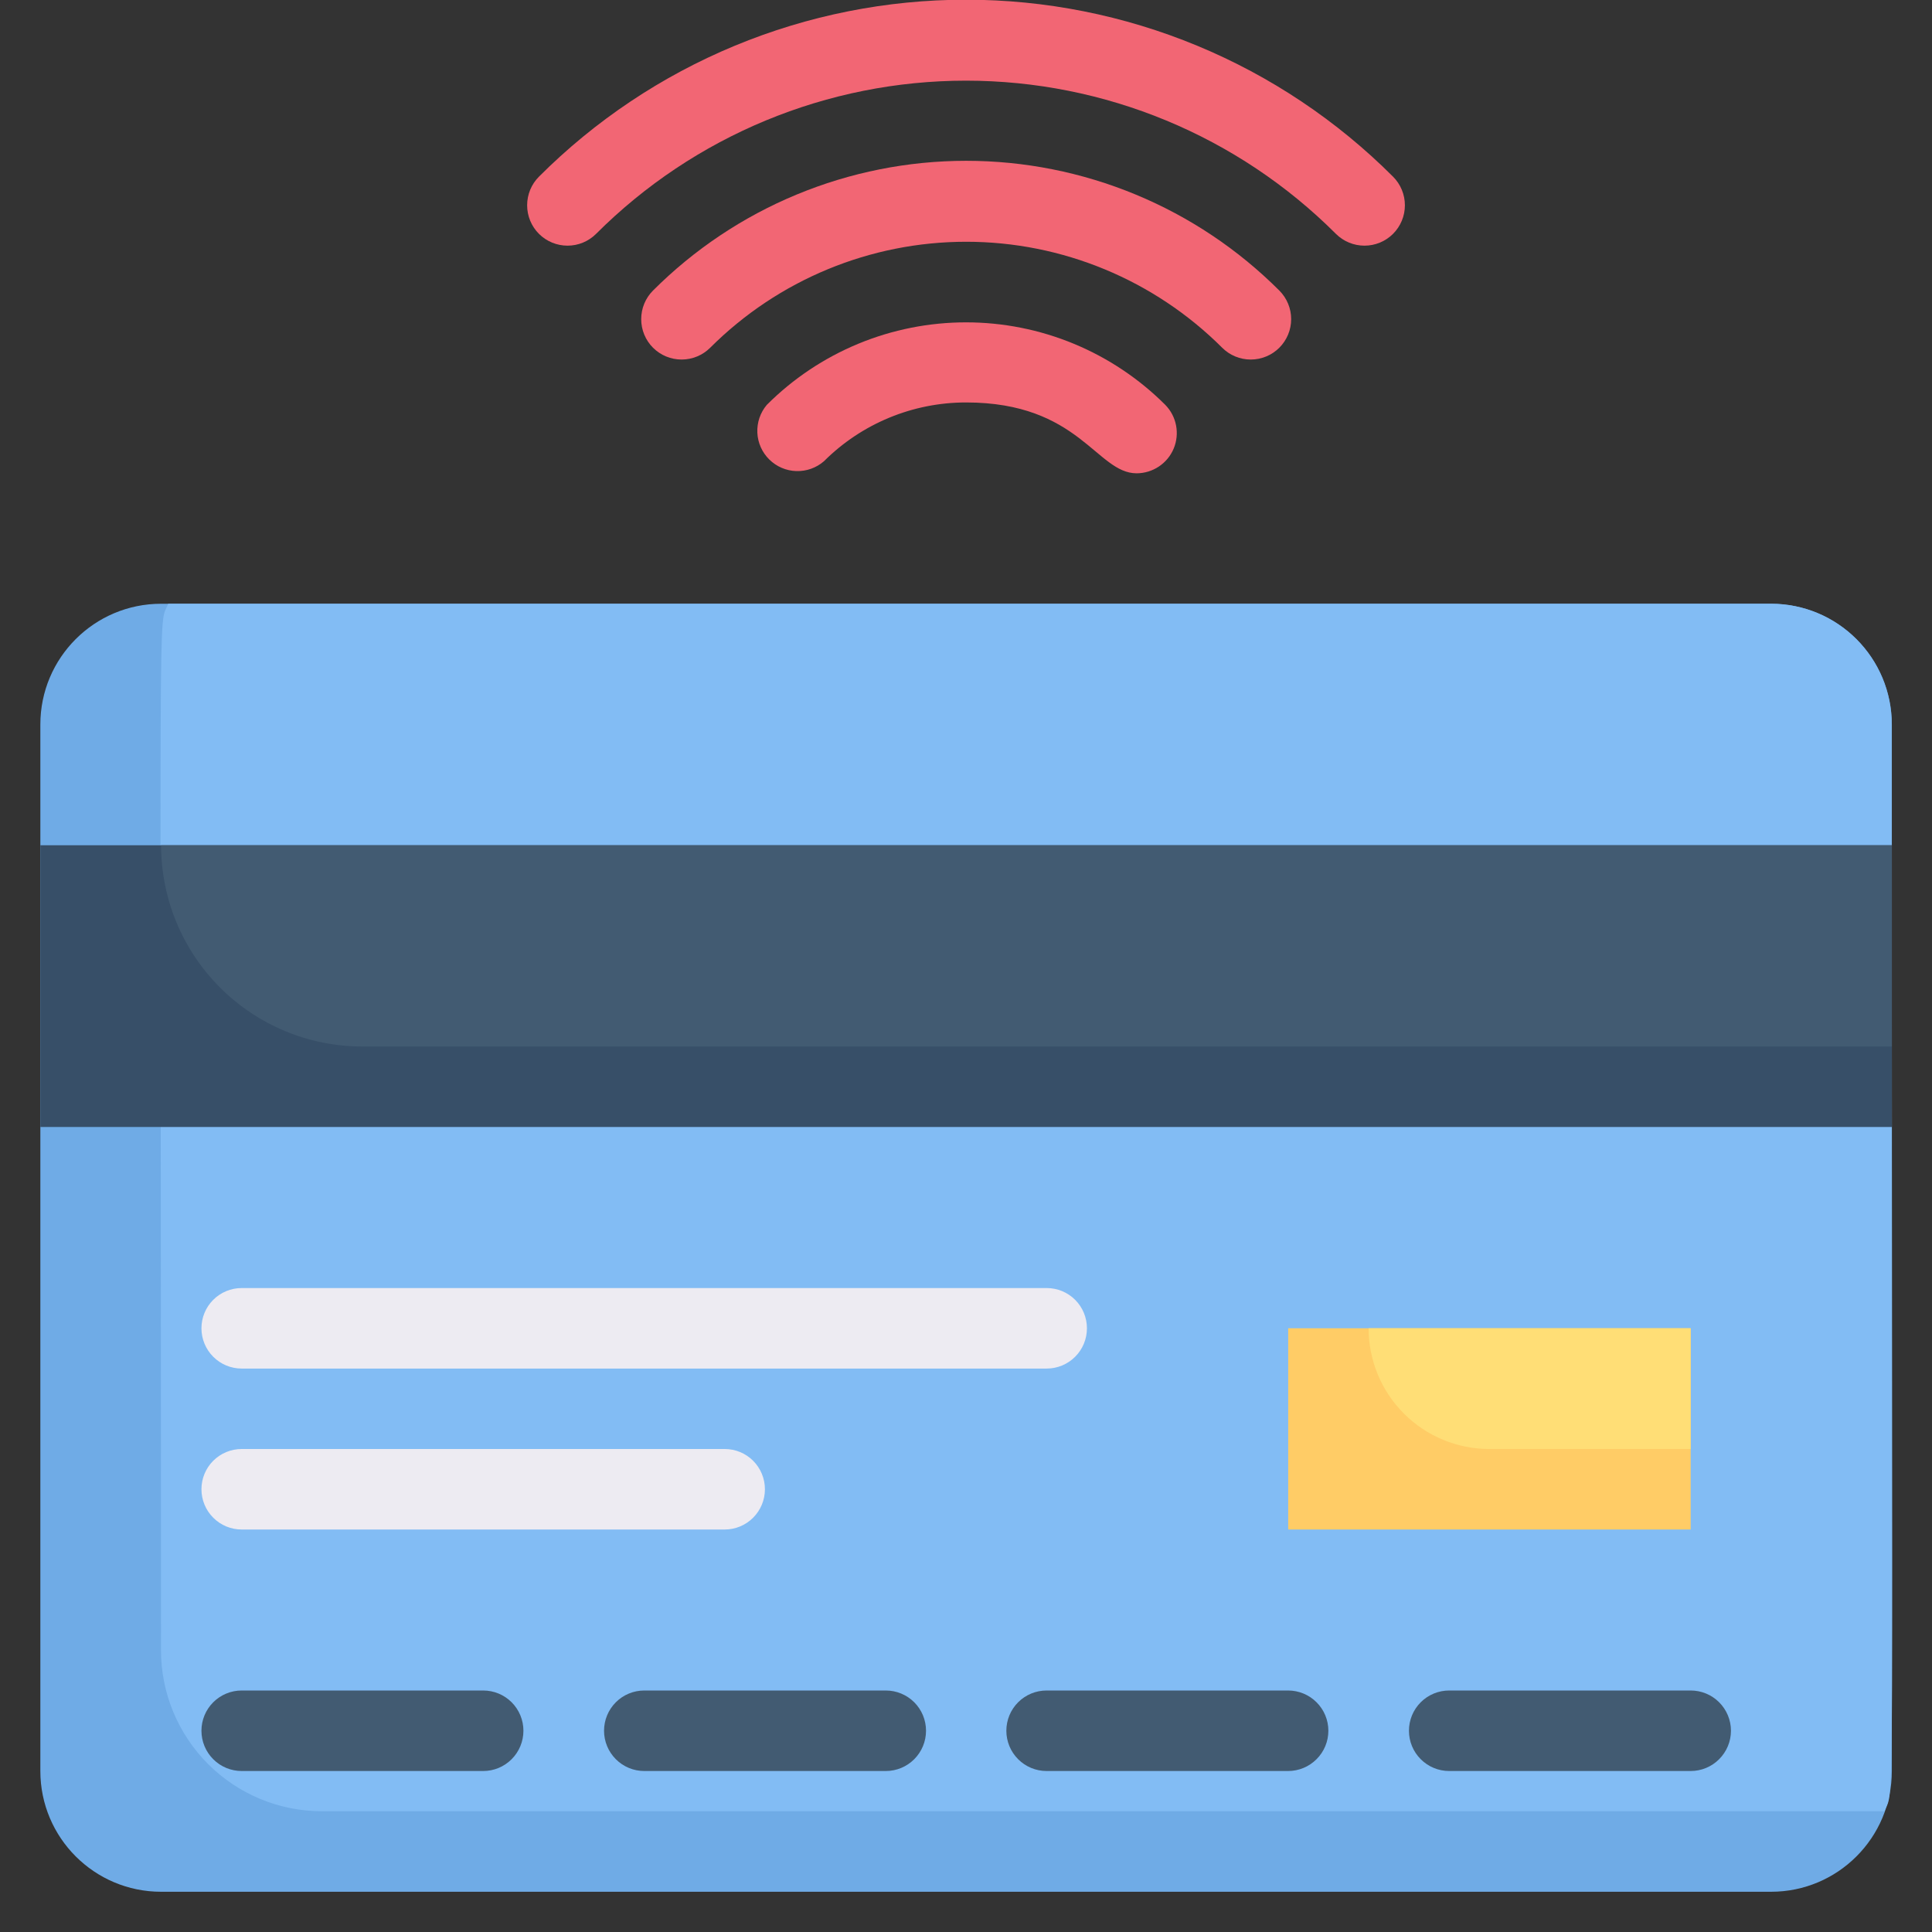
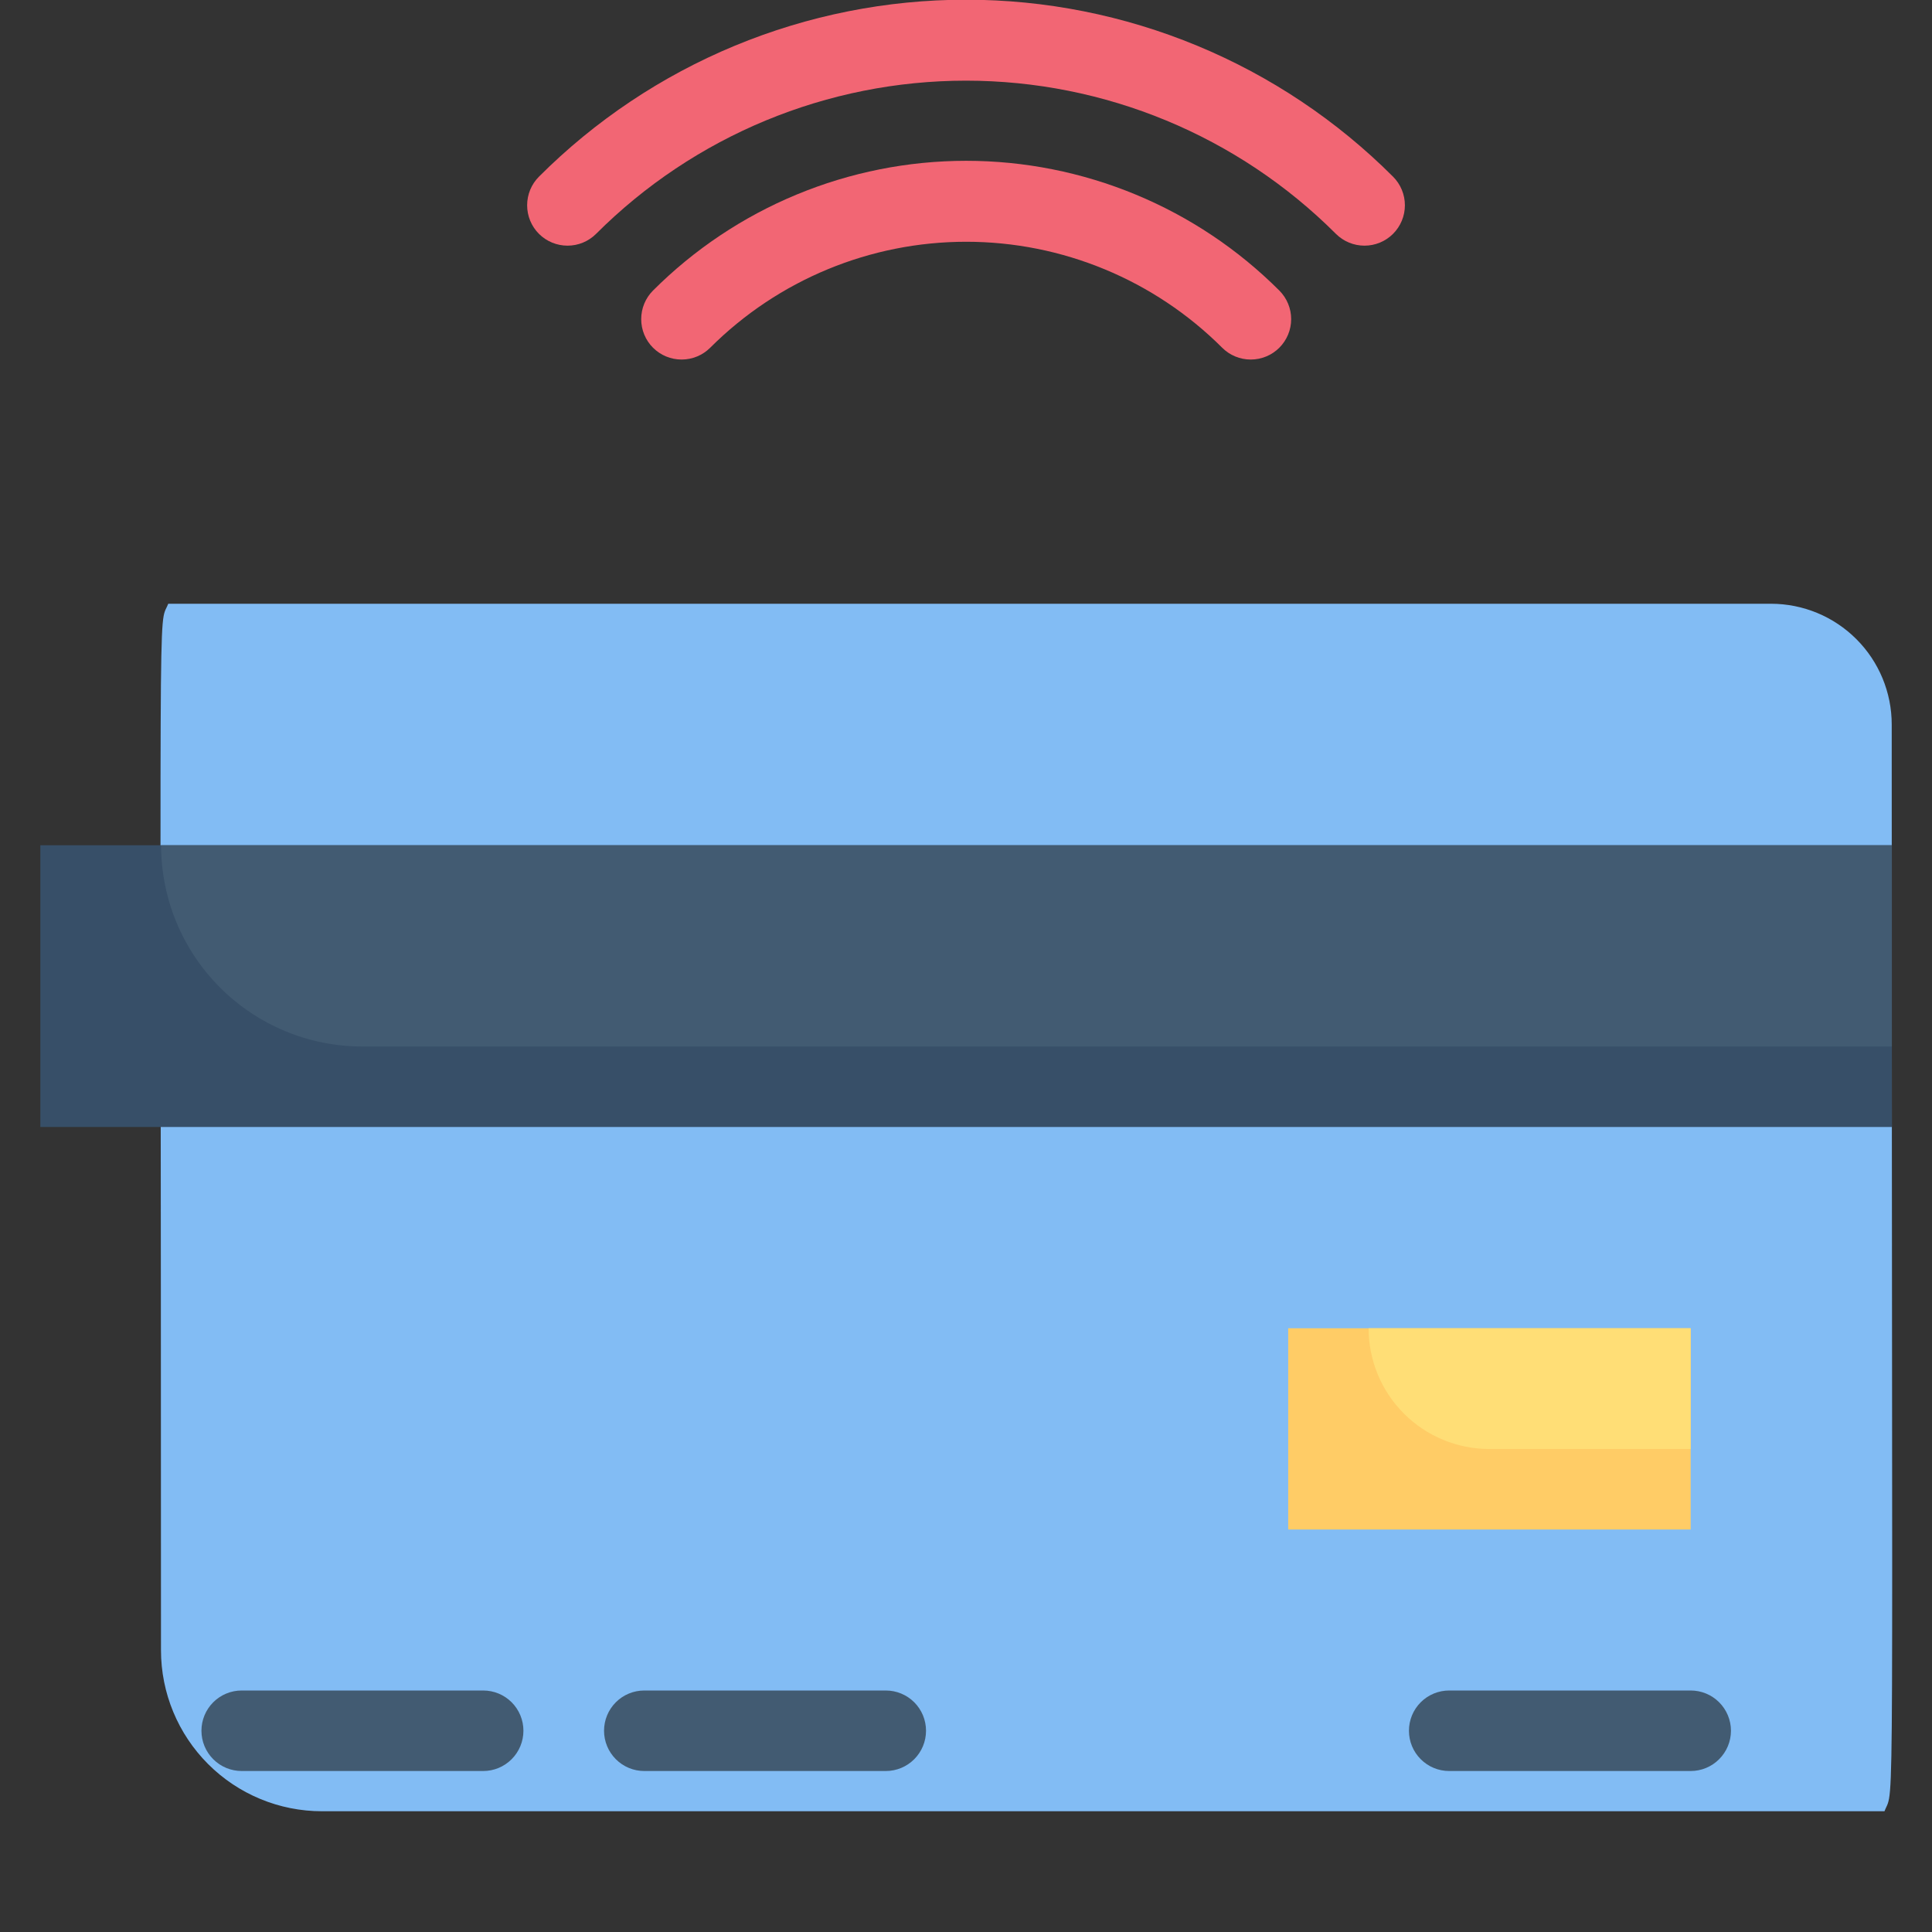
<svg xmlns="http://www.w3.org/2000/svg" width="52" height="52" viewBox="0 0 52 52" fill="none">
  <rect x="0" y="0" width="52" height="52" fill="#333333" stroke="none" />
  <g clip-path="url(#clip0_1_424)">
-     <path d="M47.669 16.25H4.336C2.541 16.25 1.086 17.705 1.086 19.5V47.667C1.086 49.462 2.541 50.917 4.336 50.917H47.669C49.464 50.917 50.919 49.462 50.919 47.667V19.5C50.919 17.705 49.464 16.25 47.669 16.25Z" fill="#6FABE6" />
    <path d="M50.916 19.5C50.916 50.191 51.003 48.024 50.721 48.75H8.666C7.517 48.75 6.415 48.294 5.602 47.481C4.789 46.668 4.333 45.566 4.333 44.417C4.333 14.777 4.246 16.965 4.528 16.25H47.666C48.528 16.25 49.355 16.592 49.964 17.202C50.574 17.811 50.916 18.638 50.916 19.5Z" fill="#82BCF4" />
    <path d="M1.086 22.75H50.919V30.333H1.086V22.75Z" fill="#374F68" />
    <path d="M34.672 35.75H45.505V41.167H34.672V35.75Z" fill="#FFCC66" />
    <path d="M45.503 35.75V39H40.086C39.224 39 38.397 38.658 37.788 38.048C37.178 37.439 36.836 36.612 36.836 35.75H45.503Z" fill="#FFDE76" />
    <path d="M23.841 47.667H17.341C17.054 47.667 16.778 47.553 16.575 47.349C16.372 47.146 16.258 46.871 16.258 46.583C16.258 46.296 16.372 46.02 16.575 45.817C16.778 45.614 17.054 45.5 17.341 45.5H23.841C24.128 45.5 24.404 45.614 24.607 45.817C24.81 46.02 24.924 46.296 24.924 46.583C24.924 46.871 24.81 47.146 24.607 47.349C24.404 47.553 24.128 47.667 23.841 47.667Z" fill="#425B72" />
-     <path d="M34.669 47.667H28.169C27.882 47.667 27.606 47.553 27.403 47.349C27.2 47.146 27.086 46.871 27.086 46.583C27.086 46.296 27.2 46.02 27.403 45.817C27.606 45.614 27.882 45.5 28.169 45.5H34.669C34.957 45.5 35.232 45.614 35.435 45.817C35.639 46.02 35.753 46.296 35.753 46.583C35.753 46.871 35.639 47.146 35.435 47.349C35.232 47.553 34.957 47.667 34.669 47.667Z" fill="#425B72" />
    <path d="M45.505 47.667H39.005C38.718 47.667 38.442 47.553 38.239 47.349C38.036 47.146 37.922 46.871 37.922 46.583C37.922 46.296 38.036 46.02 38.239 45.817C38.442 45.614 38.718 45.5 39.005 45.5H45.505C45.792 45.5 46.068 45.614 46.271 45.817C46.474 46.02 46.589 46.296 46.589 46.583C46.589 46.871 46.474 47.146 46.271 47.349C46.068 47.553 45.792 47.667 45.505 47.667Z" fill="#425B72" />
    <path d="M13.005 47.667H6.505C6.218 47.667 5.942 47.553 5.739 47.349C5.536 47.146 5.422 46.871 5.422 46.583C5.422 46.296 5.536 46.02 5.739 45.817C5.942 45.614 6.218 45.5 6.505 45.5H13.005C13.293 45.5 13.568 45.614 13.771 45.817C13.974 46.02 14.088 46.296 14.088 46.583C14.088 46.871 13.974 47.146 13.771 47.349C13.568 47.553 13.293 47.667 13.005 47.667Z" fill="#425B72" />
-     <path d="M28.172 36.835H6.505C6.218 36.835 5.942 36.721 5.739 36.517C5.536 36.314 5.422 36.039 5.422 35.751C5.422 35.464 5.536 35.188 5.739 34.985C5.942 34.782 6.218 34.668 6.505 34.668H28.172C28.459 34.668 28.735 34.782 28.938 34.985C29.141 35.188 29.255 35.464 29.255 35.751C29.255 36.039 29.141 36.314 28.938 36.517C28.735 36.721 28.459 36.835 28.172 36.835Z" fill="#EDEBF2" />
-     <path d="M19.505 41.167H6.505C6.218 41.167 5.942 41.053 5.739 40.849C5.536 40.646 5.422 40.371 5.422 40.083C5.422 39.796 5.536 39.52 5.739 39.317C5.942 39.114 6.218 39 6.505 39H19.505C19.793 39 20.068 39.114 20.271 39.317C20.474 39.52 20.588 39.796 20.588 40.083C20.588 40.371 20.474 40.646 20.271 40.849C20.068 41.053 19.793 41.167 19.505 41.167Z" fill="#EDEBF2" />
    <path d="M35.956 6.294C33.315 3.654 29.734 2.171 26 2.171C22.266 2.171 18.685 3.654 16.044 6.294C15.84 6.498 15.564 6.612 15.275 6.612C14.987 6.612 14.71 6.498 14.506 6.294C14.302 6.09 14.188 5.813 14.188 5.525C14.188 5.236 14.302 4.959 14.506 4.755C16.015 3.245 17.807 2.047 19.779 1.23C21.752 0.413 23.865 -0.008 26 -0.008C28.135 -0.008 30.249 0.413 32.221 1.23C34.194 2.047 35.985 3.245 37.494 4.755C37.698 4.959 37.813 5.236 37.813 5.525C37.813 5.813 37.698 6.09 37.494 6.294C37.29 6.498 37.014 6.612 36.725 6.612C36.437 6.612 36.16 6.498 35.956 6.294Z" fill="#F26674" />
    <path d="M32.895 9.359C31.067 7.533 28.588 6.507 26.005 6.507C23.421 6.507 20.943 7.533 19.115 9.359C18.911 9.563 18.634 9.677 18.346 9.677C18.057 9.677 17.78 9.563 17.576 9.359C17.372 9.155 17.258 8.878 17.258 8.59C17.258 8.301 17.372 8.024 17.576 7.82C18.683 6.713 19.997 5.835 21.443 5.236C22.889 4.637 24.439 4.328 26.005 4.328C27.57 4.328 29.12 4.637 30.566 5.236C32.013 5.835 33.326 6.713 34.433 7.82C34.637 8.024 34.752 8.301 34.752 8.59C34.752 8.878 34.637 9.155 34.433 9.359C34.229 9.563 33.952 9.677 33.664 9.677C33.375 9.677 33.099 9.563 32.895 9.359Z" fill="#F26674" />
-     <path d="M30.594 12.739C29.511 12.739 29.056 10.832 26.001 10.832C24.567 10.832 23.192 11.401 22.177 12.414C21.971 12.593 21.705 12.688 21.432 12.679C21.159 12.671 20.9 12.559 20.706 12.368C20.511 12.176 20.396 11.918 20.384 11.646C20.372 11.373 20.462 11.106 20.639 10.897C21.343 10.193 22.179 9.634 23.099 9.253C24.019 8.872 25.005 8.676 26.001 8.676C26.997 8.676 27.983 8.872 28.903 9.253C29.823 9.634 30.659 10.193 31.364 10.897C31.513 11.049 31.614 11.242 31.654 11.451C31.694 11.66 31.672 11.877 31.59 12.073C31.508 12.27 31.369 12.438 31.192 12.556C31.015 12.674 30.807 12.738 30.594 12.739Z" fill="#F26674" />
    <path d="M50.919 22.75V28.167H9.753C8.316 28.167 6.938 27.596 5.922 26.58C4.907 25.564 4.336 24.187 4.336 22.75H50.919Z" fill="#425B72" />
  </g>
  <defs>
    <clipPath id="clip0_1_424">
      <rect width="52" height="52" fill="white" />
    </clipPath>
  </defs>
</svg>